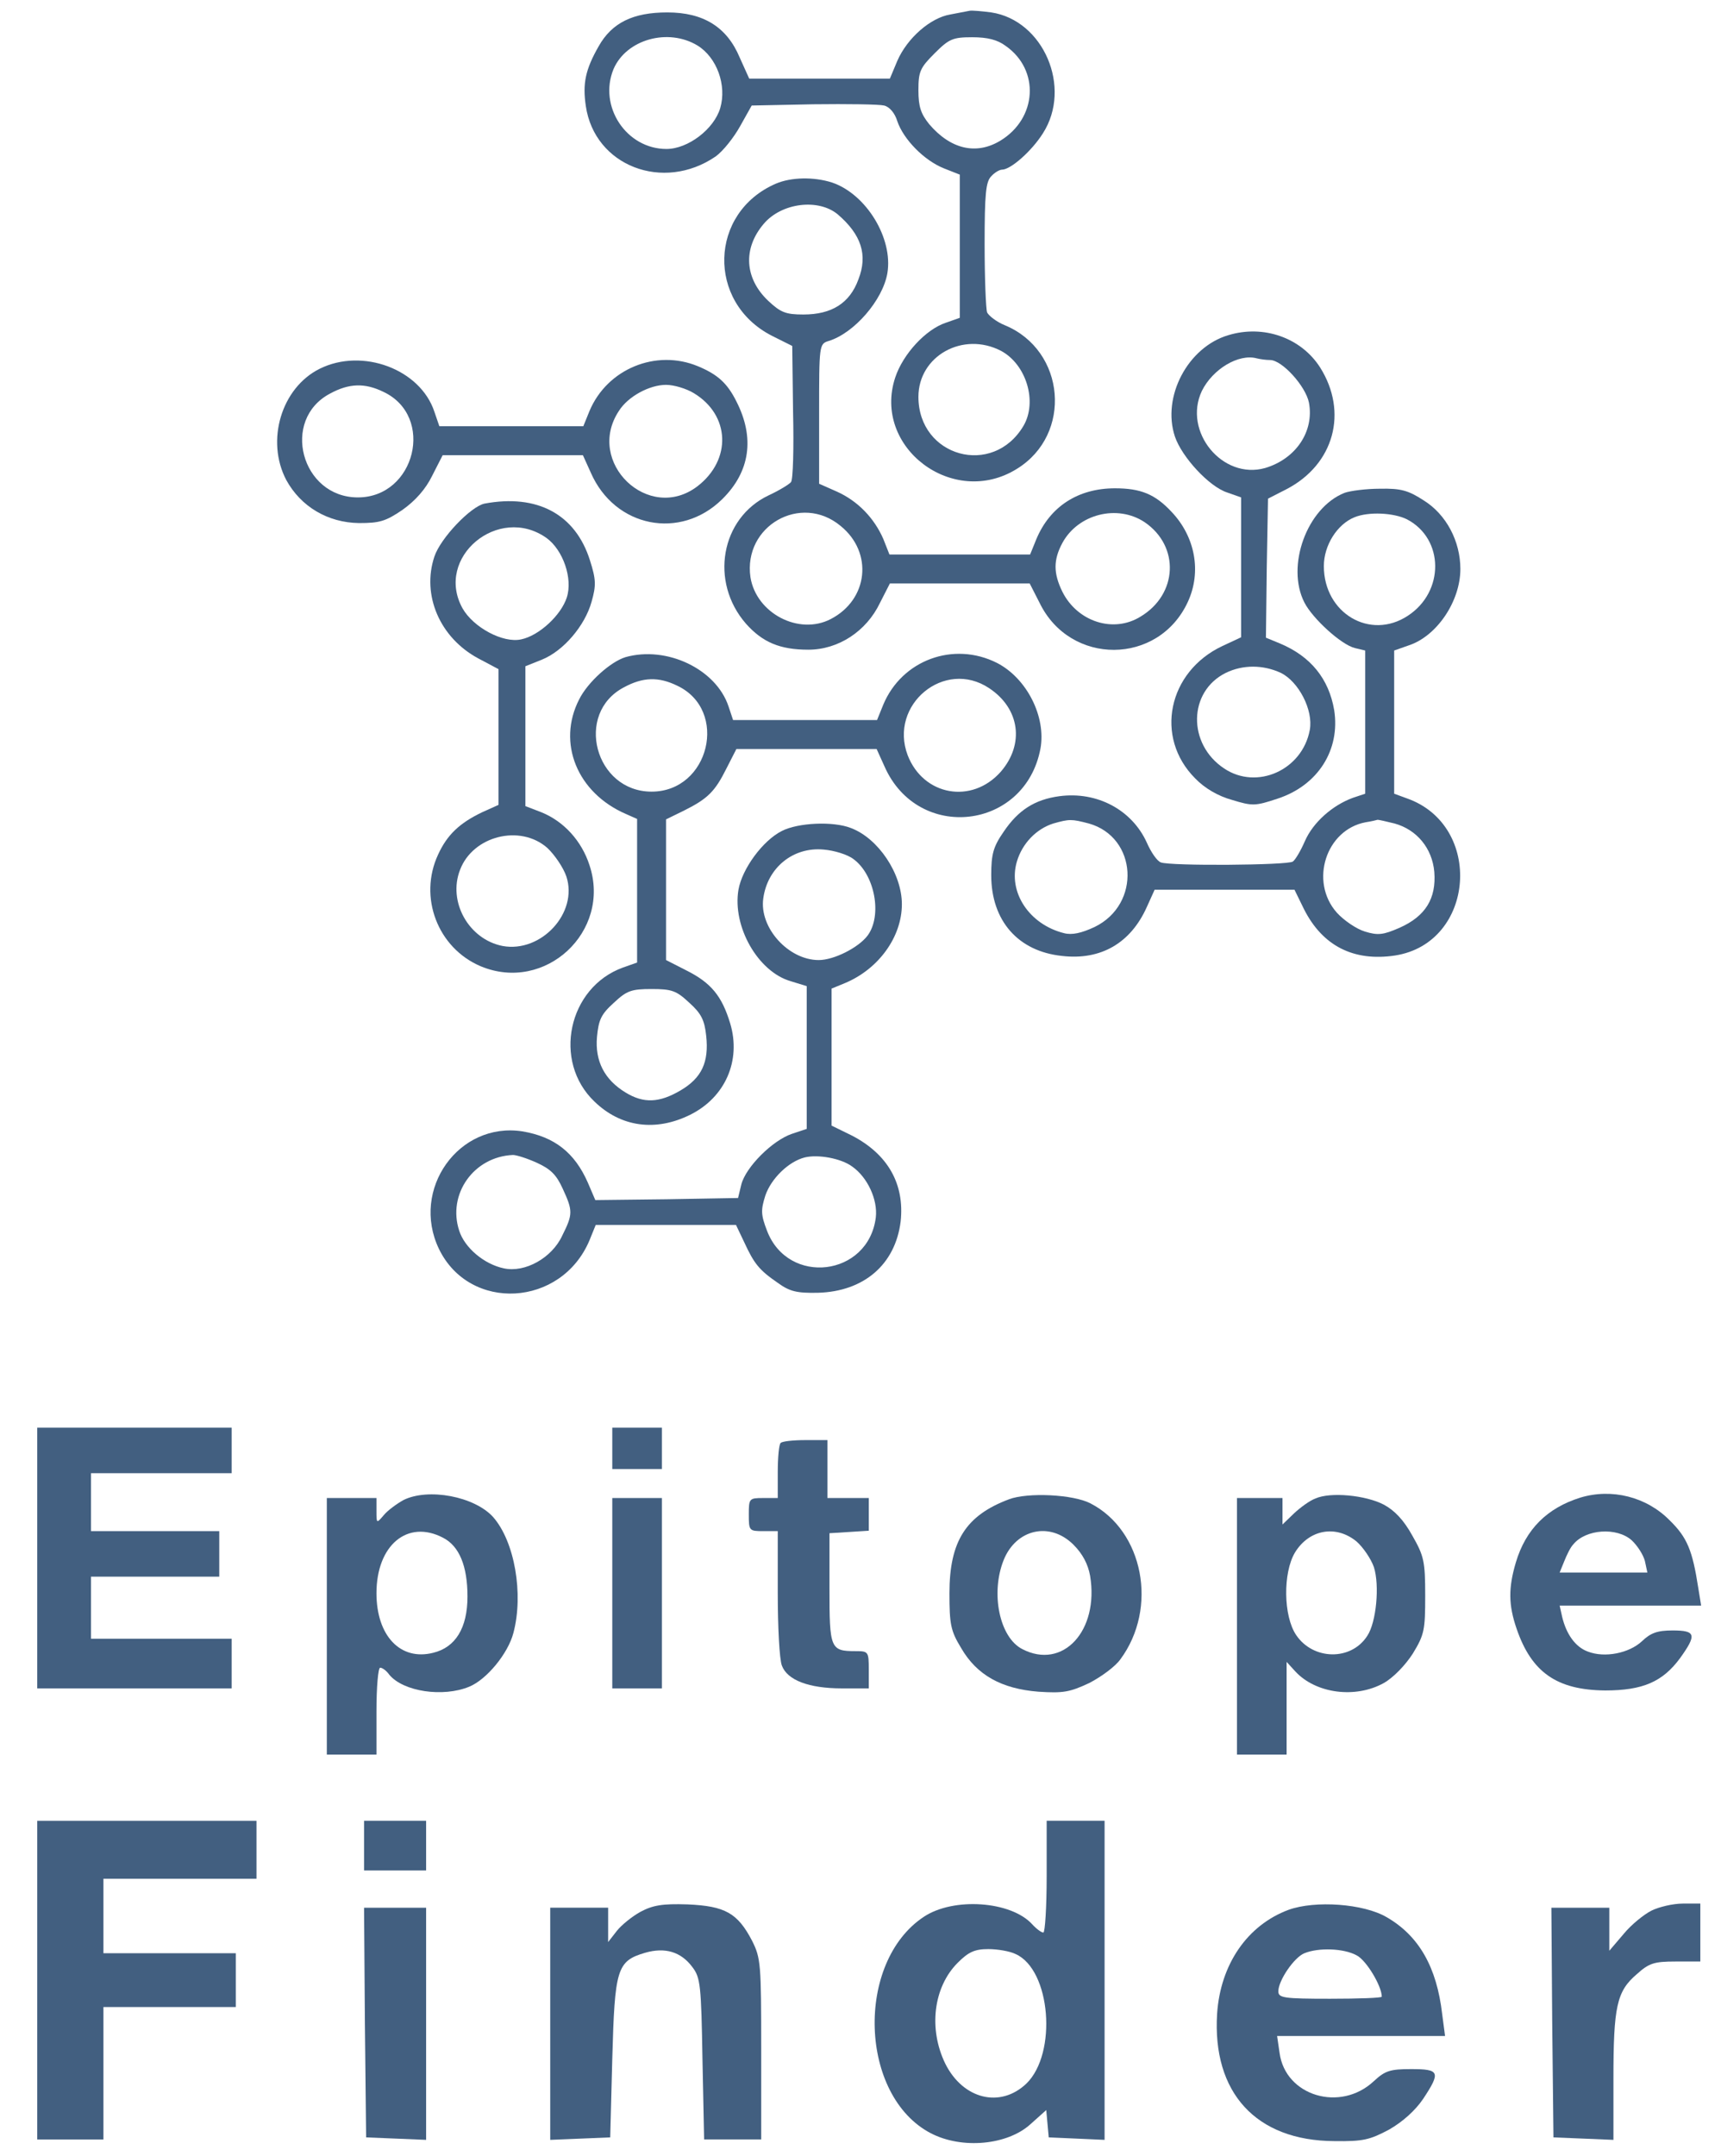
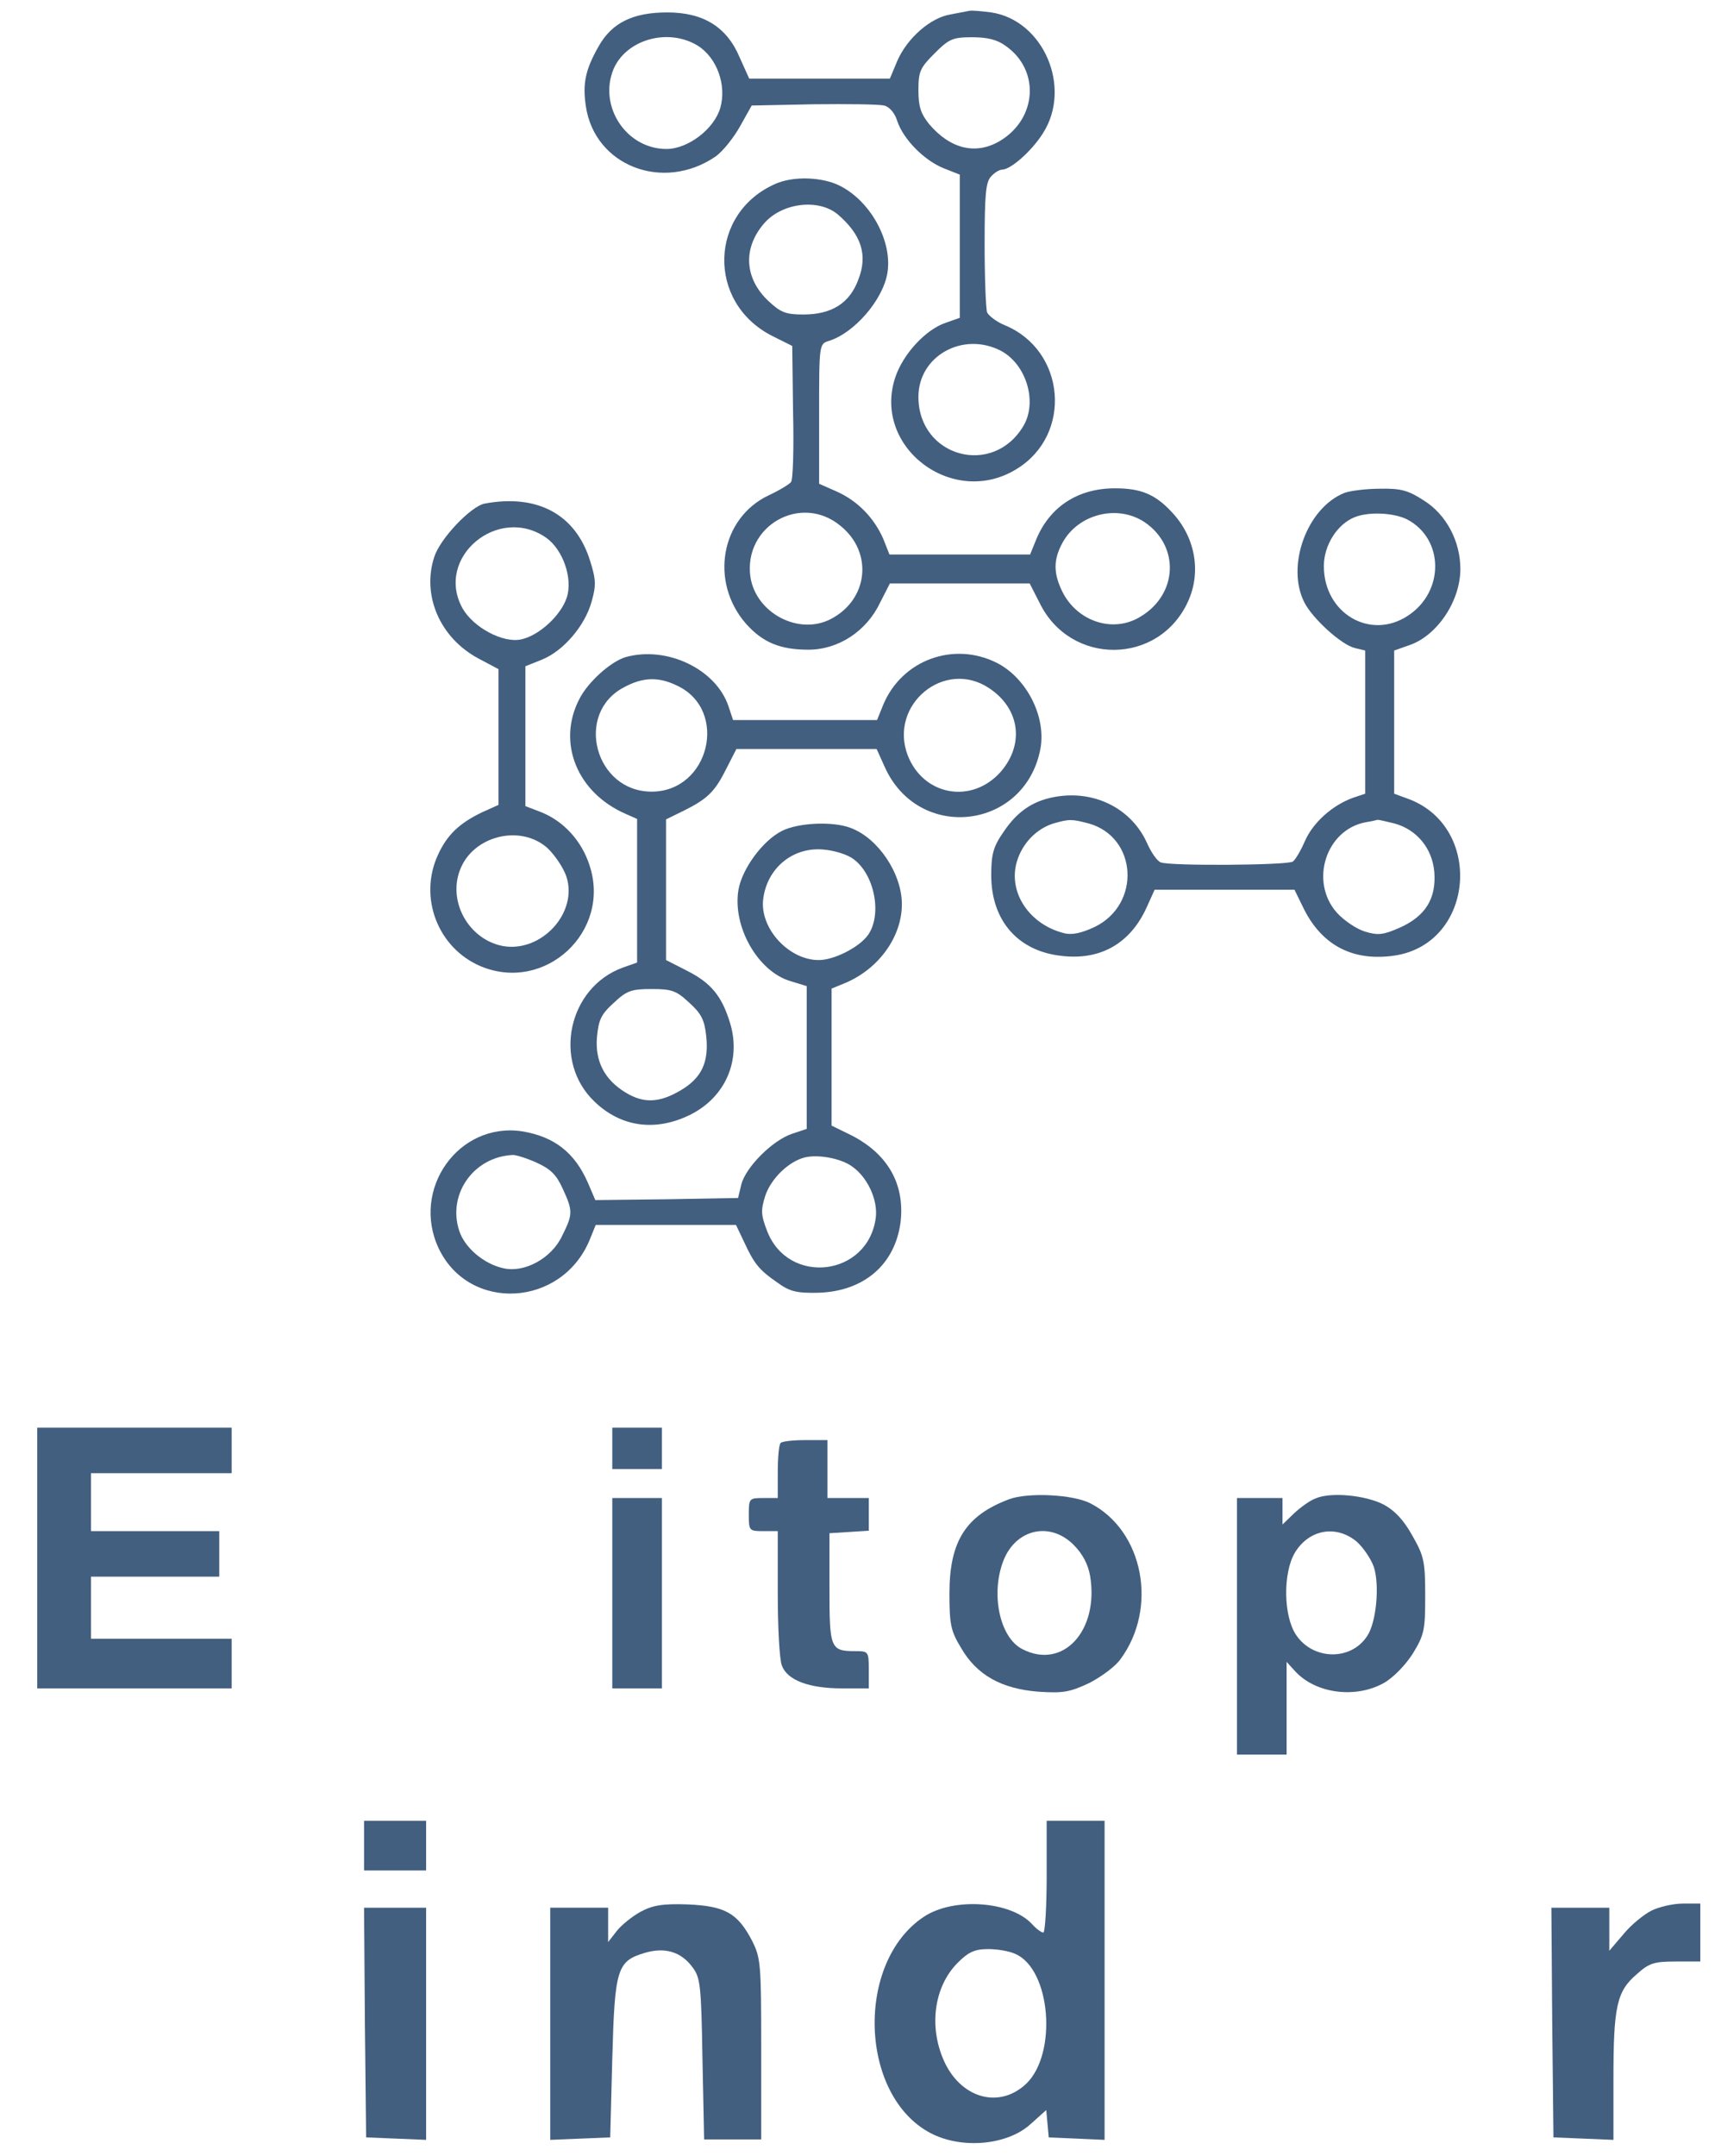
<svg xmlns="http://www.w3.org/2000/svg" version="1.0" width="416pt" height="521pt" viewBox="0 0 416 521" preserveAspectRatio="xMidYMid meet">
  <g transform="translate(0,521) scale(0.1,-0.1)" fill="#425f80" stroke="none">
    <path d="M2344 5184 c-5 -1 -26 -5 -47 -9 -48 -8 -104 -57 -128 -112 l-18 -43 -170 0 -170 0 -23 51 c-31 74 -88 109 -175 109 -83 0 -134 -25 -166 -82 -32 -56 -39 -90 -31 -144 21 -145 187 -209 314 -122 18 13 44 46 59 73 l28 50 149 3 c82 1 159 0 171 -3 13 -3 26 -18 32 -38 15 -44 65 -95 113 -114 l38 -15 0 -173 0 -173 -34 -12 c-48 -16 -103 -75 -122 -132 -56 -169 140 -317 294 -221 135 83 118 286 -29 347 -20 8 -39 23 -43 31 -3 9 -6 83 -6 165 0 122 3 151 16 164 8 9 20 16 26 16 21 0 72 45 99 88 71 111 1 273 -125 292 -23 3 -46 5 -52 4z m-658 -84 c47 -29 71 -96 55 -151 -15 -51 -78 -99 -130 -99 -97 0 -165 103 -128 193 31 72 132 100 203 57z m745 -1 c83 -58 76 -175 -13 -229 -58 -35 -120 -21 -172 40 -20 25 -26 42 -26 82 0 45 4 54 39 89 35 35 44 39 91 39 37 0 61 -6 81 -21z m-11 -737 c61 -33 88 -123 54 -181 -74 -125 -254 -75 -254 70 0 99 108 159 200 111z" />
    <path d="M1875 4766 c-161 -70 -167 -286 -10 -367 l50 -25 2 -160 c2 -87 0 -163 -5 -169 -4 -5 -28 -20 -54 -32 -116 -55 -143 -209 -55 -310 40 -45 82 -63 151 -63 72 0 140 44 173 113 l24 47 169 0 169 0 24 -47 c74 -152 287 -151 358 2 34 73 18 158 -39 218 -40 43 -75 57 -137 57 -89 0 -157 -44 -190 -123 l-15 -37 -170 0 -170 0 -15 38 c-22 50 -61 91 -112 114 l-43 19 0 169 c0 166 0 169 23 176 62 19 131 99 142 164 14 84 -51 191 -134 219 -44 14 -99 13 -136 -3z m150 -74 c57 -49 73 -98 50 -157 -21 -58 -65 -85 -133 -85 -43 0 -55 5 -85 33 -57 54 -62 126 -11 186 43 51 132 62 179 23z m7 -753 c79 -64 67 -178 -24 -225 -77 -40 -180 14 -194 101 -18 124 122 204 218 124z m735 9 c85 -58 80 -174 -10 -228 -66 -41 -153 -12 -189 60 -22 45 -22 77 0 118 38 70 133 94 199 50z" />
-     <path d="M2969 4400 c-98 -29 -161 -149 -129 -245 17 -50 83 -121 126 -135 l34 -12 0 -169 0 -169 -45 -21 c-132 -62 -165 -221 -66 -320 23 -24 56 -43 89 -52 49 -15 56 -15 110 3 98 32 152 118 137 214 -13 76 -57 130 -131 161 l-34 14 2 168 3 168 45 23 c115 60 149 186 81 294 -46 72 -137 104 -222 78z m101 -60 c29 0 86 -63 94 -103 13 -70 -32 -136 -106 -158 -103 -29 -199 88 -153 186 26 53 89 91 133 79 8 -2 22 -4 32 -4z m26 -756 c43 -21 79 -90 70 -138 -18 -97 -128 -146 -207 -93 -89 59 -87 186 4 231 41 20 90 20 133 0z" />
-     <path d="M773 4319 c-93 -46 -131 -174 -81 -269 35 -64 100 -103 176 -104 49 0 64 4 105 32 31 22 56 50 72 83 l25 49 170 0 169 0 19 -42 c58 -133 217 -164 318 -64 67 66 79 148 34 236 -22 44 -45 65 -93 85 -101 42 -219 -6 -262 -108 l-15 -37 -174 0 -174 0 -12 35 c-34 103 -174 155 -277 104z m154 -56 c125 -59 77 -255 -62 -255 -137 0 -187 188 -67 251 46 25 84 26 129 4z m750 -3 c88 -53 92 -161 9 -225 -118 -90 -272 58 -190 182 22 35 74 63 114 63 19 0 49 -9 67 -20z" />
    <path d="M3250 4019 c-91 -36 -142 -177 -97 -265 20 -39 89 -102 122 -110 l25 -6 0 -173 0 -173 -30 -10 c-49 -18 -96 -59 -116 -105 -10 -23 -23 -45 -29 -49 -12 -9 -297 -11 -319 -2 -9 3 -24 25 -34 48 -36 79 -120 124 -211 112 -60 -8 -100 -34 -135 -86 -25 -36 -30 -54 -30 -105 0 -110 65 -184 171 -195 94 -11 166 31 205 118 l19 42 169 0 169 0 23 -47 c45 -89 120 -127 220 -112 194 30 215 315 28 380 l-30 11 0 173 0 173 34 12 c69 22 126 107 126 185 0 67 -34 132 -89 166 -37 24 -55 29 -105 28 -34 0 -72 -5 -86 -10z m151 -64 c90 -47 91 -175 2 -233 -91 -60 -203 6 -203 120 0 50 32 101 74 118 34 14 95 11 127 -5z m-769 -735 c117 -33 127 -195 14 -250 -32 -15 -55 -20 -74 -15 -84 21 -136 99 -114 173 13 44 47 79 88 92 39 11 44 11 86 0z m739 0 c54 -15 91 -60 96 -117 5 -64 -21 -107 -84 -135 -39 -17 -52 -19 -84 -9 -20 6 -51 27 -68 46 -66 75 -26 200 70 218 13 2 26 5 29 6 3 0 21 -4 41 -9z" />
    <path d="M1171 3993 c-33 -7 -106 -83 -121 -128 -31 -93 13 -196 106 -246 l49 -26 0 -164 0 -164 -40 -18 c-54 -26 -84 -54 -106 -102 -48 -103 -1 -226 103 -270 156 -65 316 84 263 244 -19 59 -62 106 -116 128 l-39 15 0 169 0 169 40 16 c52 21 104 82 120 140 11 39 11 53 -4 100 -35 111 -127 161 -255 137z m150 -83 c40 -29 64 -98 49 -144 -14 -43 -67 -92 -110 -101 -44 -10 -116 29 -142 75 -68 123 87 252 203 170z m2 -749 c18 -17 39 -48 46 -69 29 -88 -61 -185 -154 -168 -82 16 -133 107 -103 184 31 82 145 111 211 53z" />
    <path d="M1512 3622 c-36 -11 -91 -60 -112 -102 -54 -105 -5 -226 113 -277 l27 -12 0 -174 0 -173 -34 -12 c-133 -48 -171 -227 -69 -324 64 -62 148 -73 231 -32 85 42 124 131 97 221 -20 66 -46 98 -106 128 l-49 25 0 170 0 170 43 21 c58 29 75 46 103 102 l24 47 170 0 169 0 19 -42 c81 -184 340 -154 377 43 14 77 -33 170 -105 207 -105 53 -230 7 -275 -101 l-15 -37 -174 0 -174 0 -11 33 c-30 90 -149 147 -249 119z m125 -69 c125 -59 78 -256 -62 -256 -137 0 -187 189 -67 252 46 25 84 26 129 4z m754 -6 c74 -49 86 -135 28 -202 -70 -79 -187 -58 -225 40 -46 122 89 234 197 162z m-725 -760 c29 -26 37 -42 41 -80 7 -64 -11 -102 -62 -132 -51 -30 -89 -32 -133 -5 -51 31 -74 76 -69 134 4 42 10 55 41 83 31 29 42 33 91 33 49 0 60 -4 91 -33z" />
    <path d="M1890 3202 c-46 -23 -96 -91 -105 -142 -15 -89 47 -198 126 -221 l39 -12 0 -173 0 -172 -36 -12 c-47 -16 -111 -80 -122 -122 l-8 -33 -172 -3 -173 -2 -18 42 c-32 73 -81 111 -158 124 -154 24 -271 -140 -202 -284 74 -153 296 -141 364 21 l15 37 170 0 169 0 20 -42 c24 -52 36 -67 81 -98 29 -21 46 -25 97 -24 111 3 187 68 200 172 10 91 -31 163 -118 208 l-49 24 0 166 0 165 34 14 c80 34 136 111 136 190 0 74 -57 159 -123 184 -43 17 -128 13 -167 -7z m173 -68 c52 -38 70 -137 34 -185 -22 -29 -81 -59 -118 -59 -73 0 -144 78 -134 149 10 74 72 125 146 118 25 -2 58 -12 72 -23z m-765 -734 c33 -15 47 -29 62 -62 25 -54 25 -62 -1 -114 -25 -54 -90 -90 -141 -79 -48 10 -95 50 -108 91 -29 88 35 179 130 183 8 0 34 -8 58 -19z m762 -9 c37 -26 62 -80 57 -123 -18 -143 -212 -166 -263 -32 -15 39 -15 50 -4 85 14 41 56 82 95 92 32 8 88 -2 115 -22z" />
    <path d="M90 1445 l0 -315 235 0 235 0 0 60 0 60 -170 0 -170 0 0 75 0 75 155 0 155 0 0 55 0 55 -155 0 -155 0 0 70 0 70 170 0 170 0 0 55 0 55 -235 0 -235 0 0 -315z" />
    <path d="M1480 1710 l0 -50 60 0 60 0 0 50 0 50 -60 0 -60 0 0 -50z" />
    <path d="M1887 1723 c-4 -3 -7 -35 -7 -70 l0 -63 -35 0 c-34 0 -35 -1 -35 -40 0 -39 1 -40 35 -40 l35 0 0 -149 c0 -82 4 -161 10 -176 13 -35 65 -55 145 -55 l65 0 0 45 c0 44 -1 45 -32 45 -61 0 -63 6 -63 152 l0 133 48 3 47 3 0 40 0 39 -50 0 -50 0 0 70 0 70 -53 0 c-30 0 -57 -3 -60 -7z" />
-     <path d="M975 1585 c-16 -9 -38 -25 -47 -36 -18 -21 -18 -21 -18 10 l0 31 -60 0 -60 0 0 -310 0 -310 60 0 60 0 0 105 c0 58 4 105 9 105 5 0 15 -7 22 -17 34 -41 130 -55 193 -29 42 17 94 80 107 130 25 94 3 221 -49 280 -45 50 -157 71 -217 41z m96 -91 c39 -20 59 -68 59 -142 0 -76 -29 -123 -83 -136 -79 -20 -137 41 -137 144 0 116 75 179 161 134z" />
    <path d="M2439 1587 c-104 -39 -144 -101 -144 -227 0 -75 3 -91 28 -132 38 -66 98 -99 187 -106 60 -4 76 -1 123 21 29 15 63 40 75 57 92 124 56 311 -72 377 -42 22 -152 27 -197 10z m156 -110 c22 -22 35 -47 40 -75 22 -133 -66 -228 -164 -177 -55 28 -77 135 -45 215 30 75 112 94 169 37z" />
    <path d="M3180 1589 c-14 -5 -37 -22 -52 -36 l-28 -27 0 32 0 32 -55 0 -55 0 0 -310 0 -310 60 0 60 0 0 112 0 112 21 -23 c50 -54 146 -66 214 -28 23 13 52 43 70 71 28 46 30 57 30 140 0 83 -3 96 -31 145 -21 38 -43 61 -69 75 -44 23 -129 31 -165 15z m99 -104 c16 -14 35 -42 42 -62 14 -44 6 -133 -16 -166 -39 -61 -131 -59 -172 2 -31 46 -32 150 -3 199 34 56 99 68 149 27z" />
-     <path d="M3820 1591 c-80 -25 -132 -76 -156 -157 -18 -61 -18 -102 2 -160 36 -105 97 -148 214 -149 91 0 139 21 181 78 41 57 38 67 -18 67 -37 0 -53 -6 -74 -26 -31 -29 -90 -41 -131 -25 -30 11 -52 42 -62 84 l-6 27 171 0 171 0 -7 43 c-14 91 -27 122 -69 163 -56 57 -140 78 -216 55z m124 -103 c14 -13 28 -35 32 -50 l6 -28 -106 0 -106 0 11 27 c6 15 15 34 22 41 30 37 105 42 141 10z" />
    <path d="M1480 1360 l0 -230 60 0 60 0 0 230 0 230 -60 0 -60 0 0 -230z" />
-     <path d="M90 425 l0 -385 80 0 80 0 0 160 0 160 160 0 160 0 0 65 0 65 -160 0 -160 0 0 90 0 90 185 0 185 0 0 70 0 70 -265 0 -265 0 0 -385z" />
+     <path d="M90 425 z" />
    <path d="M880 750 l0 -60 75 0 75 0 0 60 0 60 -75 0 -75 0 0 -60z" />
    <path d="M2530 675 c0 -74 -4 -135 -8 -135 -5 0 -17 9 -27 20 -51 56 -190 66 -262 18 -166 -110 -156 -433 17 -523 75 -39 185 -29 241 22 l38 34 3 -33 3 -33 68 -3 67 -3 0 386 0 385 -70 0 -70 0 0 -135z m-75 -187 c85 -38 101 -240 26 -313 -63 -60 -153 -38 -196 48 -41 84 -29 185 30 244 26 26 41 33 74 33 22 0 52 -5 66 -12z" />
    <path d="M1548 590 c-20 -11 -46 -32 -57 -46 l-21 -27 0 42 0 41 -70 0 -70 0 0 -280 0 -281 73 3 72 3 5 190 c6 217 11 236 79 256 48 14 87 3 115 -35 19 -25 21 -44 24 -222 l4 -194 69 0 69 0 0 218 c0 206 -1 220 -22 262 -35 67 -65 84 -156 88 -61 2 -84 -2 -114 -18z" />
-     <path d="M3115 595 c-100 -37 -165 -132 -173 -251 -12 -191 94 -307 283 -308 70 -1 86 3 133 28 33 19 63 46 82 74 43 65 40 72 -29 72 -51 0 -63 -4 -90 -29 -81 -76 -214 -36 -228 68 l-6 41 203 0 203 0 -7 53 c-13 113 -56 189 -134 234 -56 33 -173 41 -237 18z m164 -110 c23 -11 61 -74 61 -100 0 -3 -56 -5 -125 -5 -112 0 -125 2 -125 18 0 26 38 82 63 92 34 14 95 12 126 -5z" />
    <path d="M3992 593 c-18 -9 -49 -34 -67 -56 l-35 -41 0 52 0 52 -70 0 -70 0 2 -277 3 -278 73 -3 72 -3 0 148 c0 174 8 211 56 252 30 27 42 31 94 31 l60 0 0 70 0 70 -42 0 c-24 0 -58 -8 -76 -17z" />
    <path d="M882 323 l3 -278 73 -3 72 -3 0 281 0 280 -75 0 -75 0 2 -277z" />
  </g>
</svg>